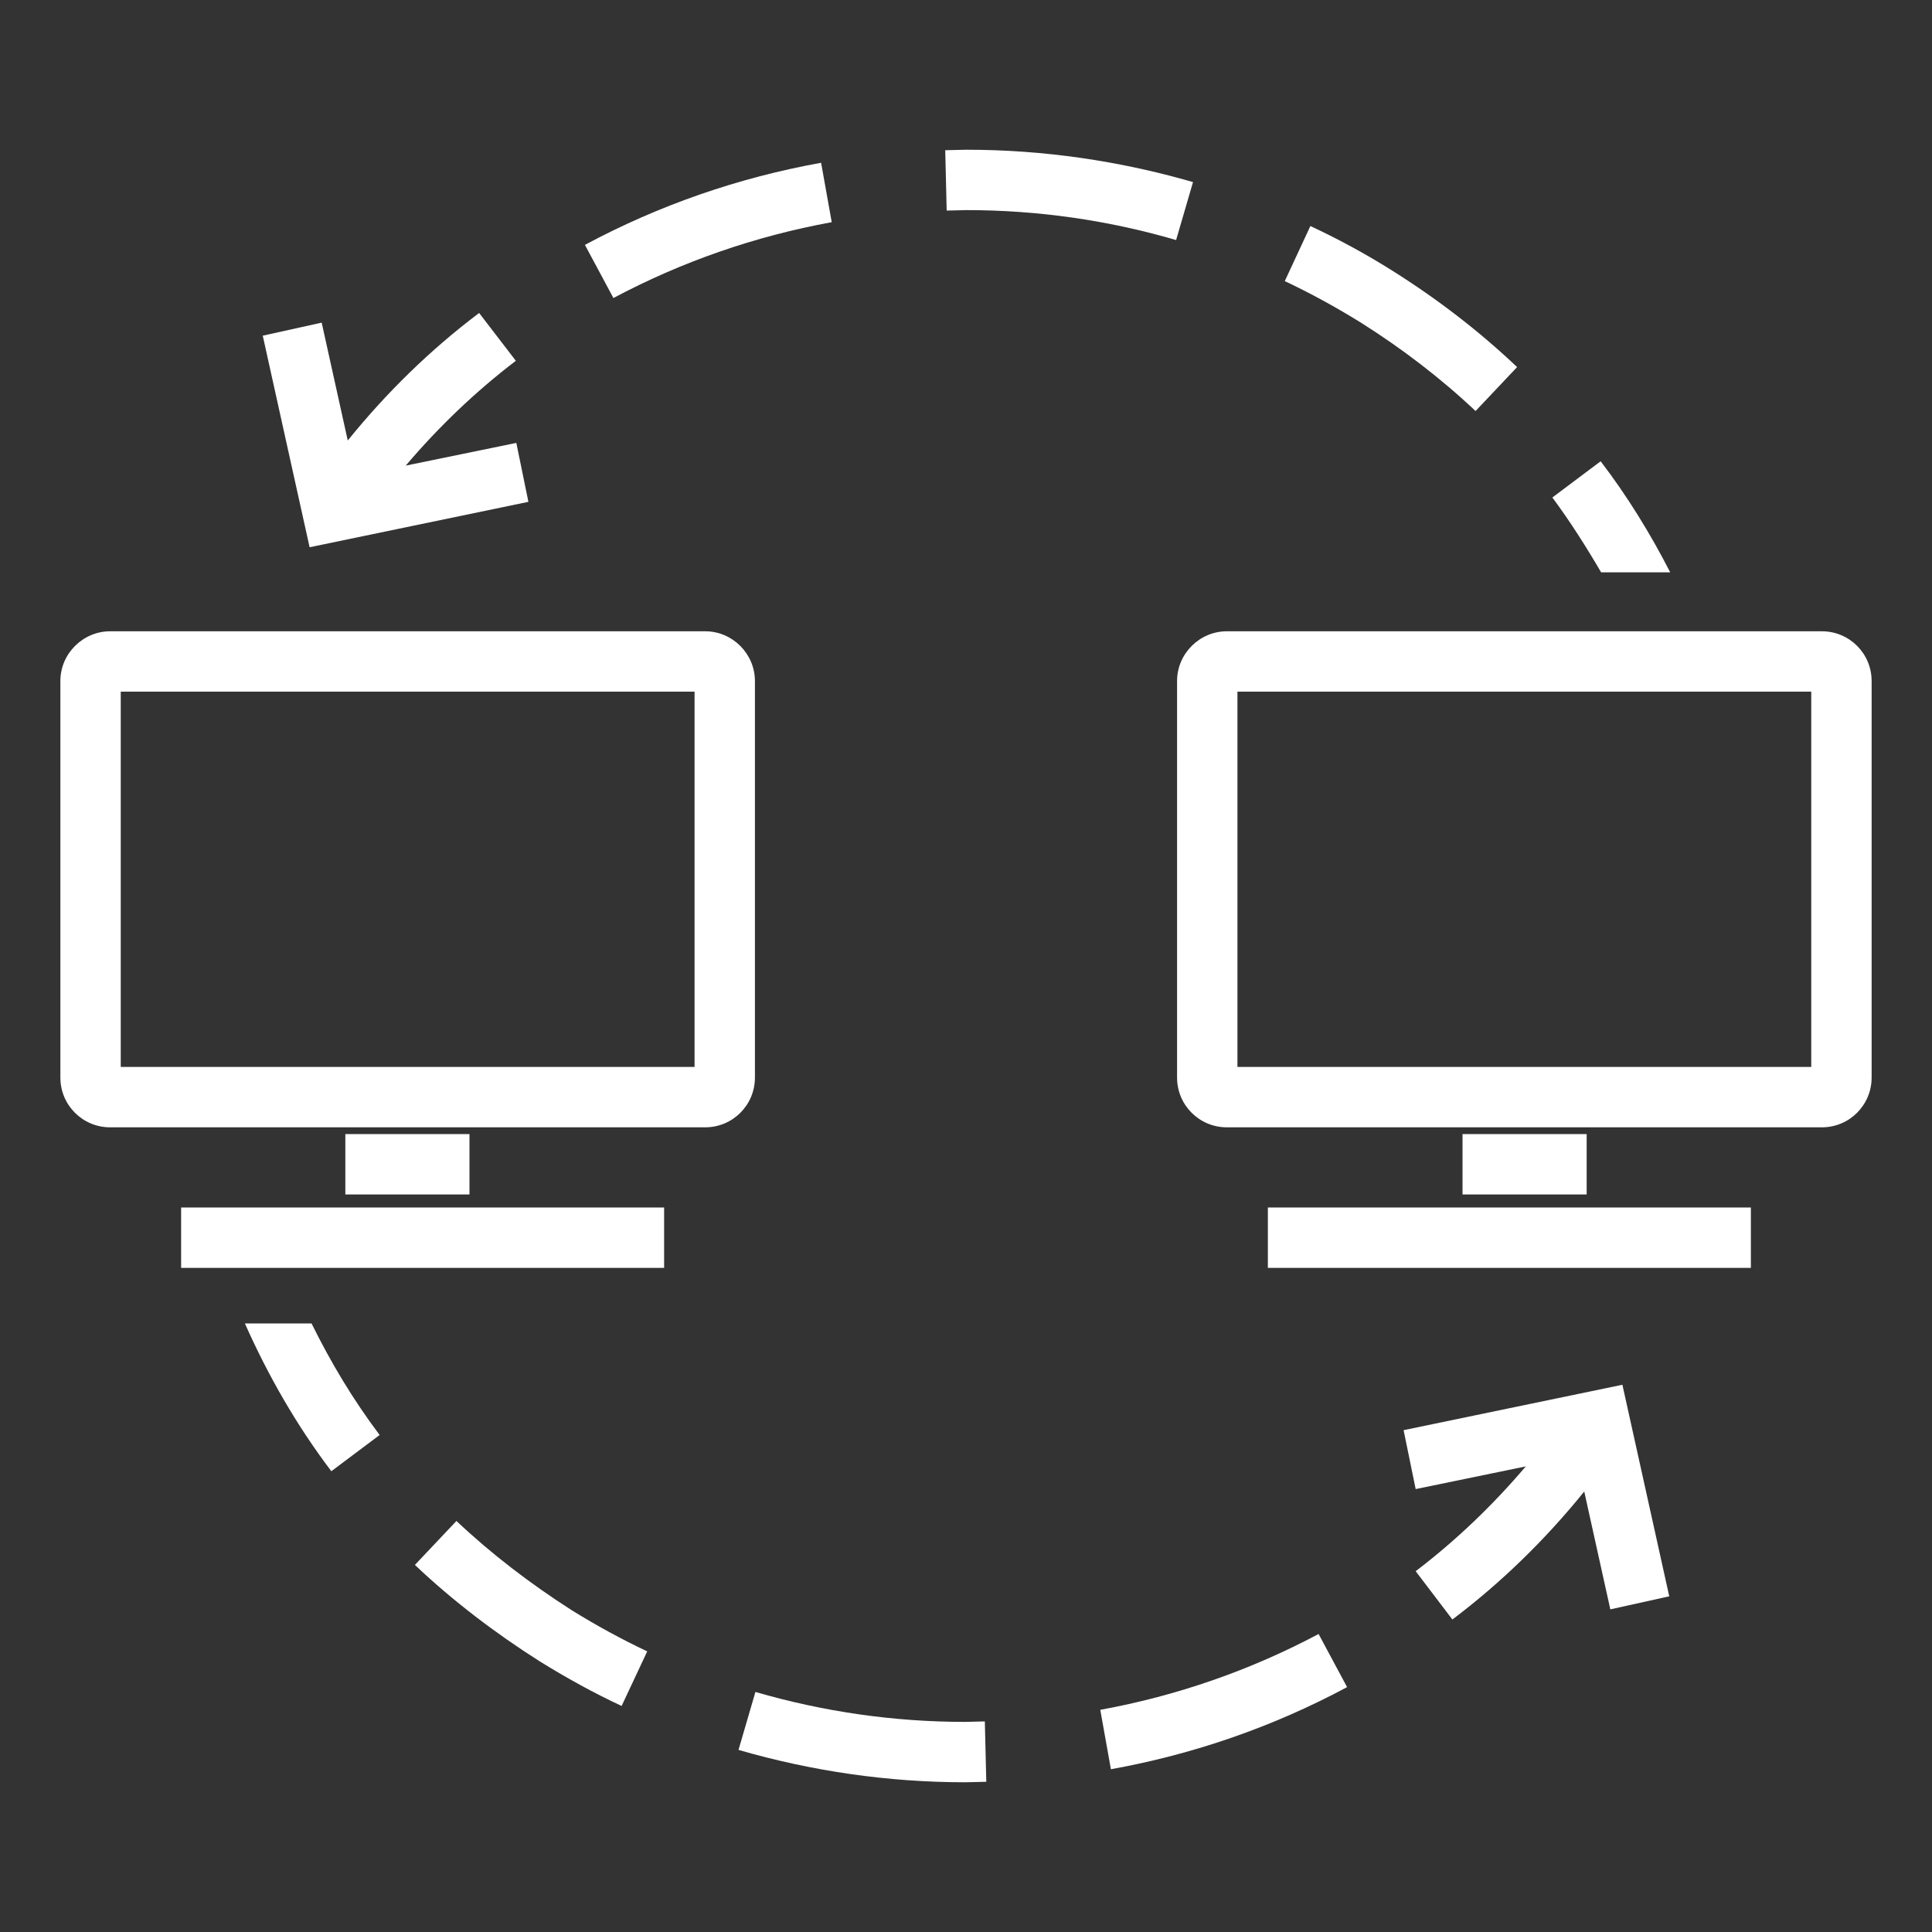
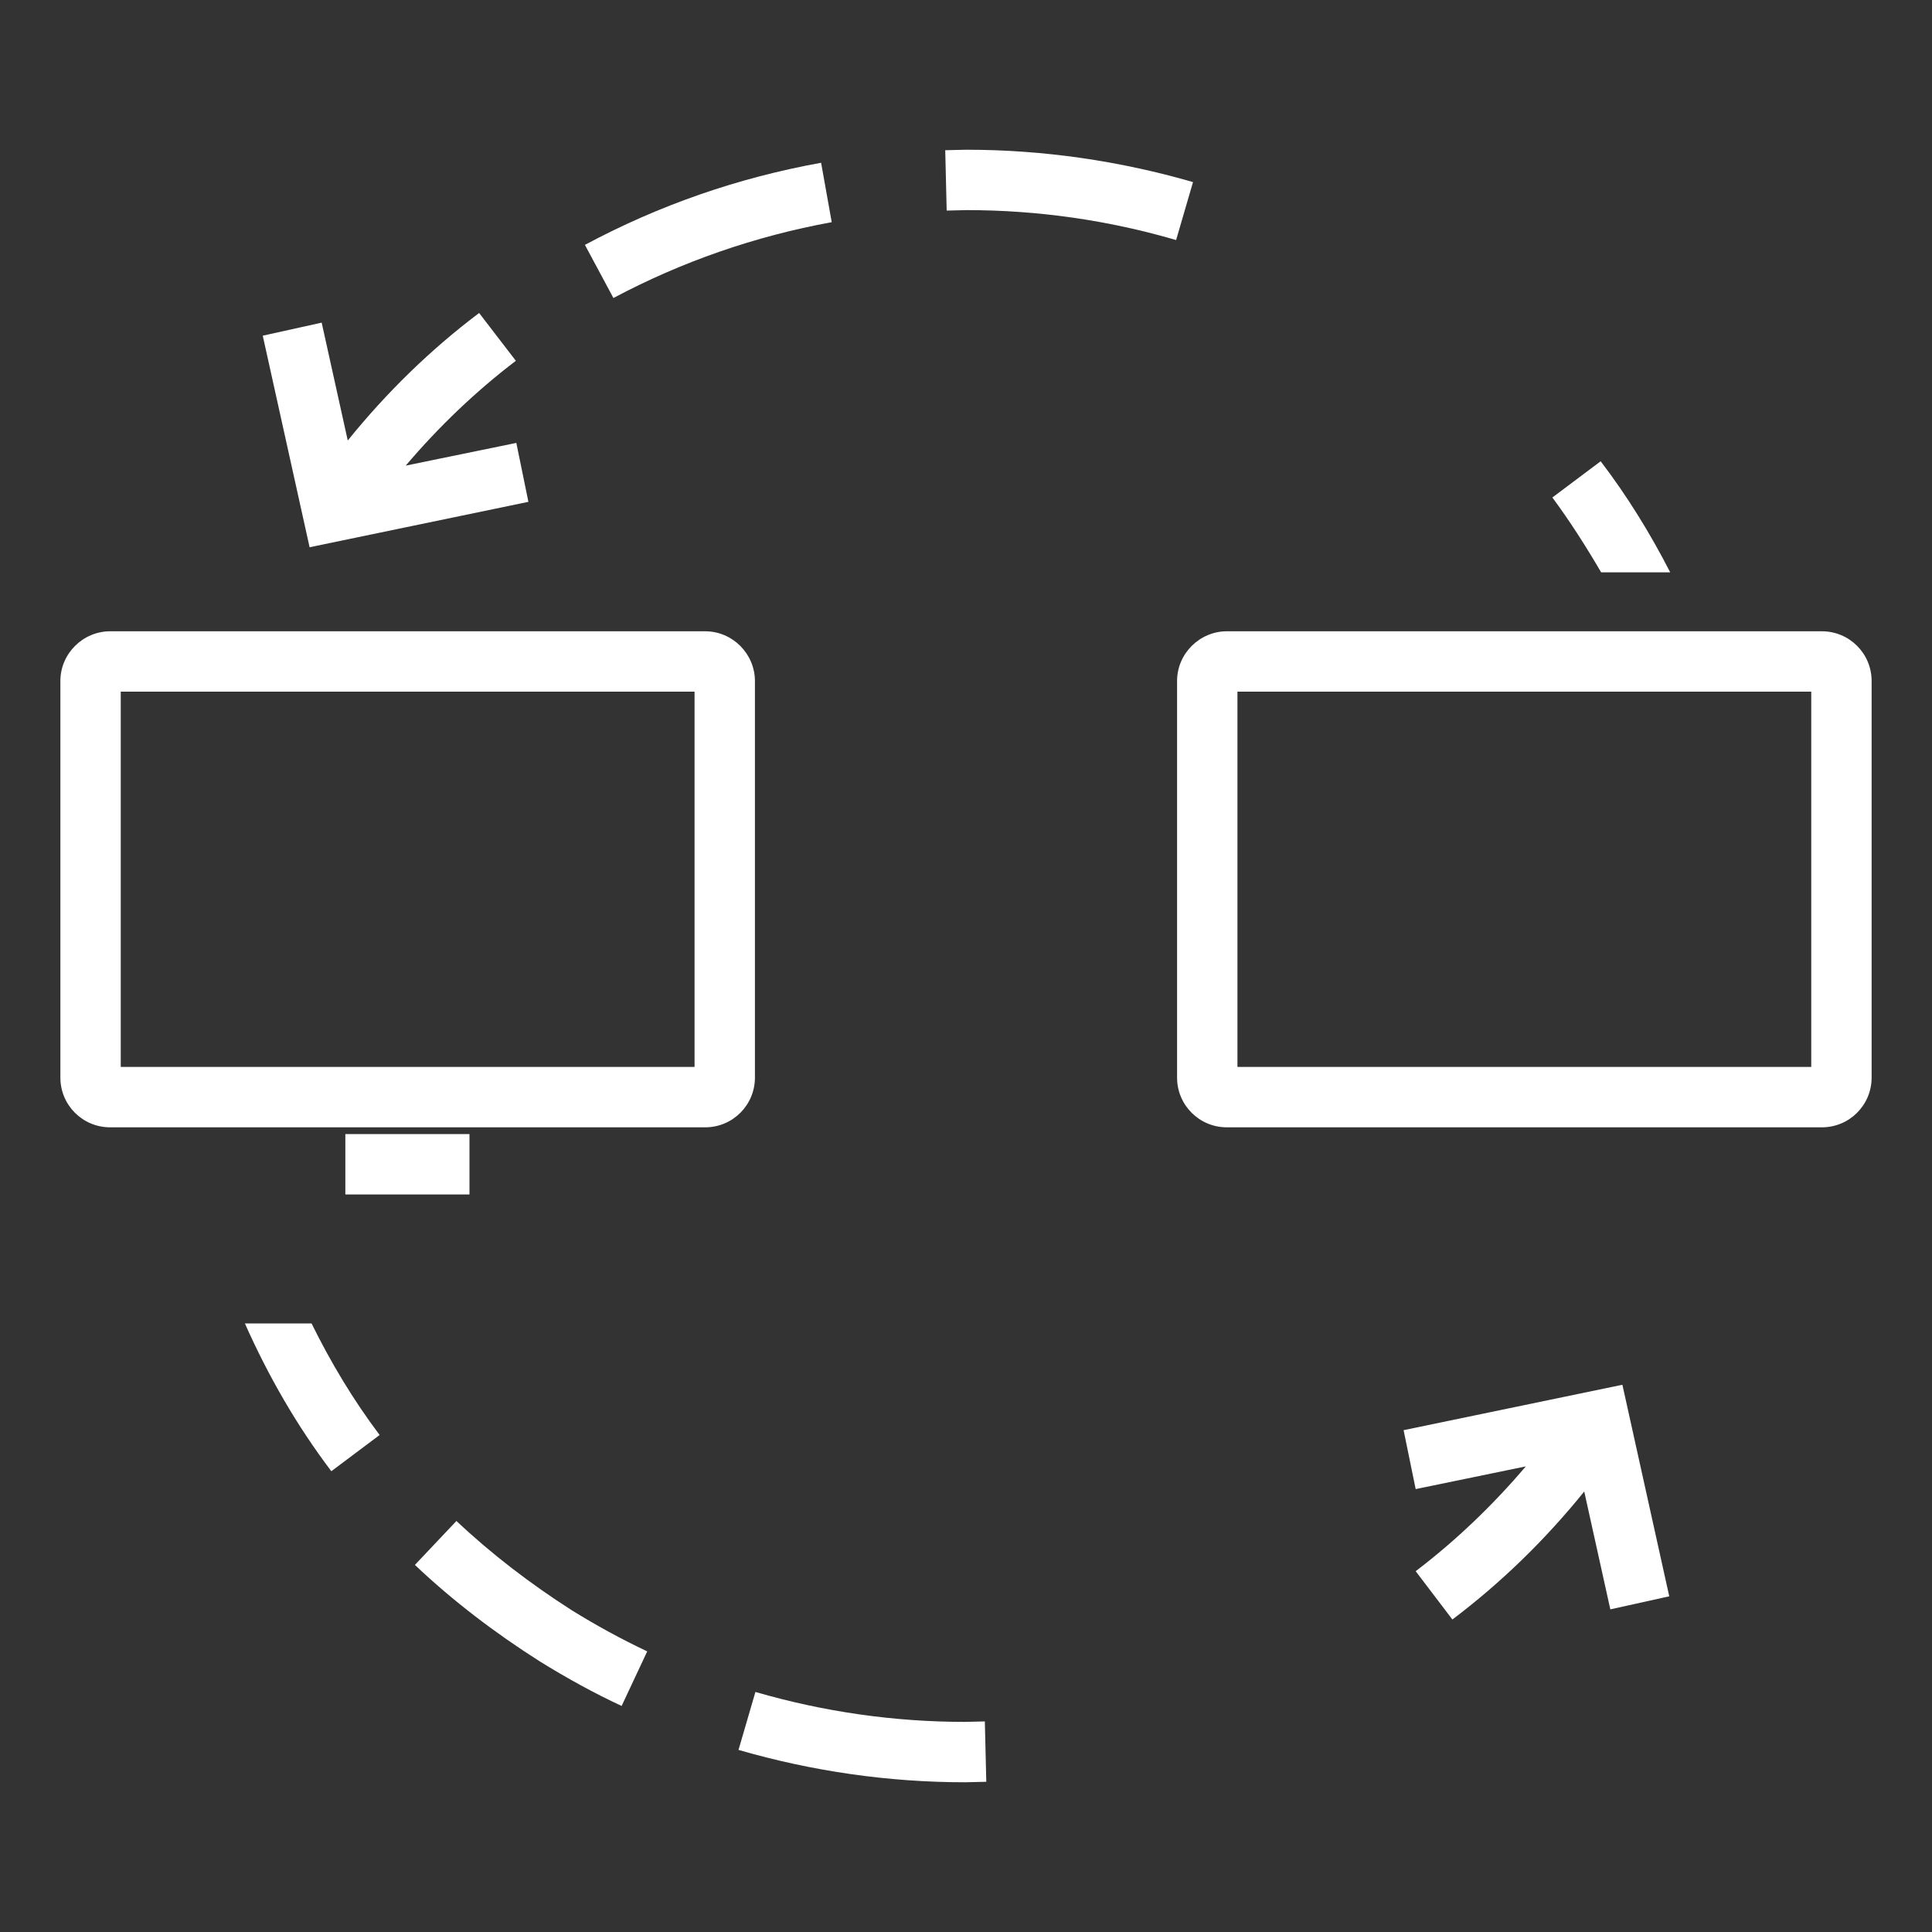
<svg xmlns="http://www.w3.org/2000/svg" enable-background="new 0 0 400 400" viewBox="0 0 400 400">
  <rect x="0" y="0" width="400" height="400" fill="#333333" stroke="none" />
  <g fill="#fff">
    <path d="m290.6 296.1 2.5 12.2 22.8-4.7c-6.8 8-14.4 15.3-22.8 21.7l7.6 10c10.2-7.7 19.3-16.6 27.3-26.5l5.4 24.4 12.2-2.7-9.7-43.8z" />
    <path d="m94.5 314.9-8.6 9.1c7.8 7.4 16.6 14.1 25.9 20 5.5 3.4 11.1 6.5 16.9 9.2l5.3-11.3c-5.3-2.5-10.6-5.4-15.6-8.5-8.6-5.5-16.7-11.7-23.9-18.5z" />
    <path d="m50.7 274c4.8 10.8 10.7 21.1 17.9 30.6l10-7.5c-5.5-7.3-10.1-15-14.1-23.1z" />
    <path d="m199.8 356.5c-14.7 0-29.3-2.1-43.4-6.2l-3.5 12c15.2 4.4 31 6.7 46.9 6.7l4.4-.1-.3-12.5z" />
-     <path d="m227.8 354 2.2 12.3c17.2-3.1 33.6-8.8 48.9-17l-5.9-11c-14.1 7.5-29.3 12.8-45.2 15.7z" />
    <path d="m200.1 43.5c14.8 0 29.4 2.1 43.4 6.2l3.5-12c-15.2-4.4-31-6.7-46.9-6.7l-4.4.1.3 12.5z" />
-     <path d="m305.5 85.1 8.6-9.1c-7.8-7.4-16.5-14.1-25.9-20-5.4-3.4-11.1-6.5-16.9-9.2l-5.3 11.4c5.3 2.5 10.6 5.4 15.6 8.5 8.6 5.4 16.7 11.6 23.9 18.4z" />
    <path d="m172.2 46-2.2-12.3c-17.2 3.1-33.6 8.8-48.9 17l5.9 11c14.1-7.5 29.3-12.8 45.2-15.7z" />
    <path d="m109.4 103.9-2.5-12.2-22.9 4.7c6.8-8 14.4-15.3 22.8-21.7l-7.6-9.9c-10.1 7.6-19.2 16.5-27.2 26.4l-5.4-24.4-12.2 2.7 9.7 43.8z" />
    <path d="m345.8 118.5c-4.1-8-8.9-15.8-14.4-23l-10 7.5c3.7 5 7 10.2 10.1 15.5z" />
    <path d="m71.5 234.8h25.7v12.5h-25.7z" />
-     <path d="m37.5 250h100v12.5h-100z" />
    <path d="m156.3 223.1v-82.1c0-5.6-4.6-10.3-10.3-10.3h-123.2c-5.6 0-10.3 4.6-10.3 10.3v82.1c0 5.7 4.6 10.3 10.3 10.3h123.2c5.7 0 10.3-4.6 10.3-10.3zm-12.5-2.2h-118.8v-77.7h118.8z" />
-     <path d="m302.8 234.8h25.7v12.5h-25.7z" />
-     <path d="m262.5 250h100v12.5h-100z" />
    <path d="m377.2 130.7h-123.2c-5.6 0-10.3 4.6-10.3 10.3v82.1c0 5.7 4.6 10.3 10.3 10.3h123.2c5.7 0 10.3-4.6 10.3-10.3v-82.1c0-5.7-4.6-10.3-10.3-10.3zm-2.2 90.2h-118.8v-77.7h118.8z" />
  </g>
</svg>